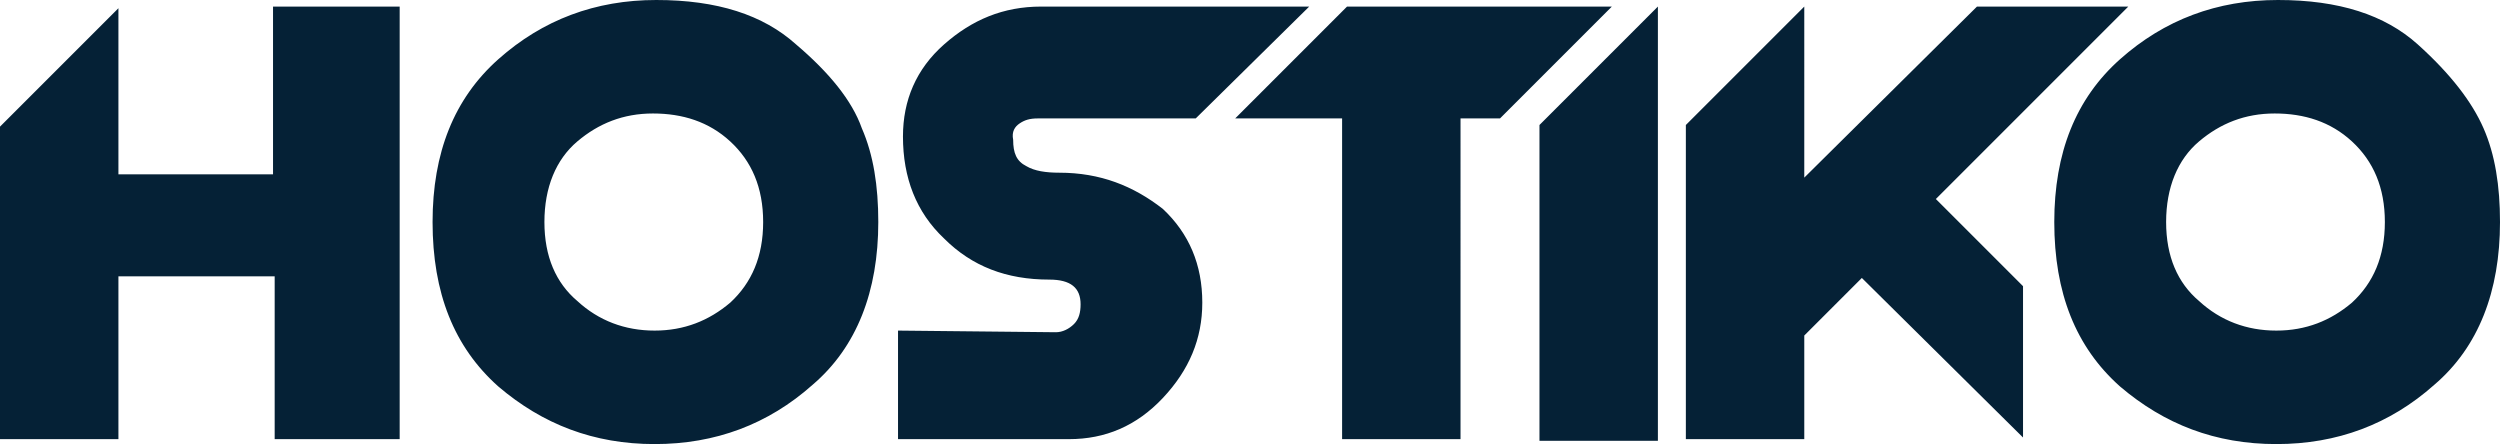
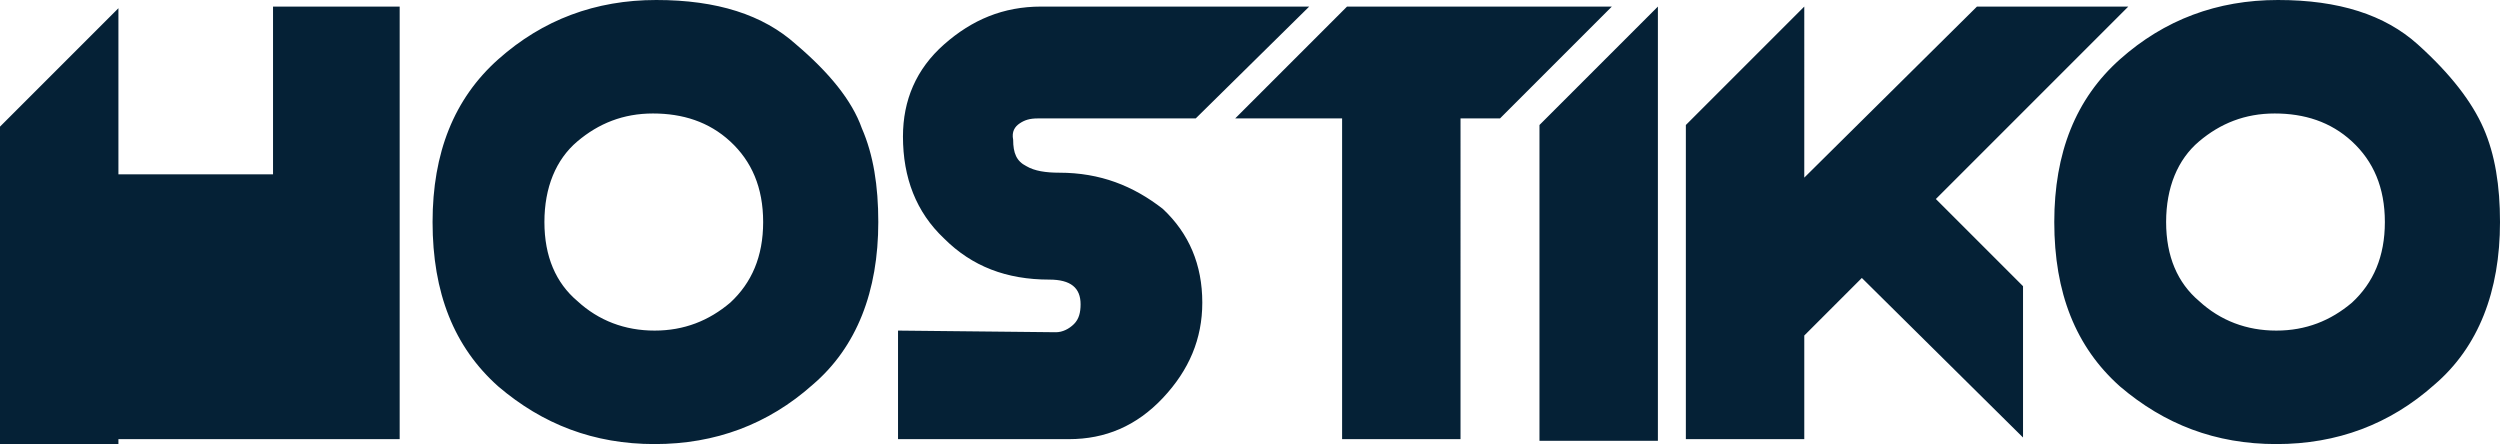
<svg xmlns="http://www.w3.org/2000/svg" version="1.1" id="Layer_1" x="0px" y="0px" viewBox="0 0 152 27" style="enable-background:new 0 0 152 27;" xml:space="preserve">
  <style type="text/css">
	.st0{fill:#052136;}
</style>
-   <path class="st0" d="M16.7,0.4h7.6v26.3h-7.6v-9.9H7.2v9.9H0V7.7l7.2-7.2v10.1h9.4V0.4z M52.4,7.8c0.7,1.6,1,3.5,1,5.7  c0,4.2-1.3,7.6-4,9.9c-2.7,2.4-5.9,3.6-9.6,3.6c-3.7,0-6.8-1.2-9.5-3.5c-2.7-2.4-4-5.7-4-10c0-4.2,1.3-7.5,4-9.9  C33,1.2,36.2,0,39.9,0c3.7,0,6.5,0.9,8.5,2.7C50.4,4.4,51.8,6.1,52.4,7.8z M46.4,13.5c0-2.1-0.7-3.7-2-4.9c-1.3-1.2-2.9-1.7-4.7-1.7  c-1.8,0-3.3,0.6-4.6,1.7c-1.3,1.1-2,2.8-2,4.9c0,2.1,0.7,3.7,2,4.8c1.3,1.2,2.9,1.8,4.7,1.8c1.8,0,3.3-0.6,4.6-1.7  C45.7,17.2,46.4,15.6,46.4,13.5z M64.4,10.5c-0.8,0-1.5-0.1-2-0.4c-0.6-0.3-0.8-0.8-0.8-1.6C61.5,8,61.7,7.7,62,7.5  c0.3-0.2,0.6-0.3,1.1-0.3h9.6l6.9-6.8H63.3c-2.3,0-4.2,0.8-5.9,2.3c-1.7,1.5-2.5,3.4-2.5,5.6c0,2.5,0.8,4.6,2.5,6.2  c1.7,1.7,3.8,2.5,6.4,2.5c1.3,0,1.9,0.5,1.9,1.5c0,0.5-0.1,0.9-0.4,1.2c-0.3,0.3-0.7,0.5-1.1,0.5l-9.6-0.1v6.6h4.1h6.3  c2.2,0,4.1-0.8,5.7-2.5c1.6-1.7,2.4-3.6,2.4-5.8c0-2.3-0.8-4.2-2.4-5.7C68.9,11.3,66.9,10.5,64.4,10.5z M81.9,0.4l-6.8,6.8h6.5v19.5  h7.2V7.2h2.4L98,0.4H81.9z M93.6,26.8h7.2V0.4l-7.2,7.2V26.8z M129.4,0.4h-9.2l-10.5,10.4V0.4l-7.2,7.2v19.1h7.2v-6.3l3.5-3.5  l9.8,9.7v-9.2l-5.3-5.3L129.4,0.4z M152,13.5c0,4.2-1.3,7.6-4,9.9c-2.7,2.4-5.9,3.6-9.6,3.6c-3.7,0-6.8-1.2-9.5-3.5  c-2.7-2.4-4-5.7-4-10c0-4.2,1.3-7.5,4-9.9c2.7-2.4,5.9-3.6,9.6-3.6c3.7,0,6.5,0.9,8.5,2.7c2,1.8,3.3,3.5,4,5.1  C151.7,9.4,152,11.3,152,13.5z M145,13.5c0-2.1-0.7-3.7-2-4.9c-1.3-1.2-2.9-1.7-4.7-1.7c-1.8,0-3.3,0.6-4.6,1.7  c-1.3,1.1-2,2.8-2,4.9c0,2.1,0.7,3.7,2,4.8c1.3,1.2,2.9,1.8,4.7,1.8c1.8,0,3.3-0.6,4.6-1.7C144.3,17.2,145,15.6,145,13.5z" />
+   <path class="st0" d="M16.7,0.4h7.6v26.3h-7.6H7.2v9.9H0V7.7l7.2-7.2v10.1h9.4V0.4z M52.4,7.8c0.7,1.6,1,3.5,1,5.7  c0,4.2-1.3,7.6-4,9.9c-2.7,2.4-5.9,3.6-9.6,3.6c-3.7,0-6.8-1.2-9.5-3.5c-2.7-2.4-4-5.7-4-10c0-4.2,1.3-7.5,4-9.9  C33,1.2,36.2,0,39.9,0c3.7,0,6.5,0.9,8.5,2.7C50.4,4.4,51.8,6.1,52.4,7.8z M46.4,13.5c0-2.1-0.7-3.7-2-4.9c-1.3-1.2-2.9-1.7-4.7-1.7  c-1.8,0-3.3,0.6-4.6,1.7c-1.3,1.1-2,2.8-2,4.9c0,2.1,0.7,3.7,2,4.8c1.3,1.2,2.9,1.8,4.7,1.8c1.8,0,3.3-0.6,4.6-1.7  C45.7,17.2,46.4,15.6,46.4,13.5z M64.4,10.5c-0.8,0-1.5-0.1-2-0.4c-0.6-0.3-0.8-0.8-0.8-1.6C61.5,8,61.7,7.7,62,7.5  c0.3-0.2,0.6-0.3,1.1-0.3h9.6l6.9-6.8H63.3c-2.3,0-4.2,0.8-5.9,2.3c-1.7,1.5-2.5,3.4-2.5,5.6c0,2.5,0.8,4.6,2.5,6.2  c1.7,1.7,3.8,2.5,6.4,2.5c1.3,0,1.9,0.5,1.9,1.5c0,0.5-0.1,0.9-0.4,1.2c-0.3,0.3-0.7,0.5-1.1,0.5l-9.6-0.1v6.6h4.1h6.3  c2.2,0,4.1-0.8,5.7-2.5c1.6-1.7,2.4-3.6,2.4-5.8c0-2.3-0.8-4.2-2.4-5.7C68.9,11.3,66.9,10.5,64.4,10.5z M81.9,0.4l-6.8,6.8h6.5v19.5  h7.2V7.2h2.4L98,0.4H81.9z M93.6,26.8h7.2V0.4l-7.2,7.2V26.8z M129.4,0.4h-9.2l-10.5,10.4V0.4l-7.2,7.2v19.1h7.2v-6.3l3.5-3.5  l9.8,9.7v-9.2l-5.3-5.3L129.4,0.4z M152,13.5c0,4.2-1.3,7.6-4,9.9c-2.7,2.4-5.9,3.6-9.6,3.6c-3.7,0-6.8-1.2-9.5-3.5  c-2.7-2.4-4-5.7-4-10c0-4.2,1.3-7.5,4-9.9c2.7-2.4,5.9-3.6,9.6-3.6c3.7,0,6.5,0.9,8.5,2.7c2,1.8,3.3,3.5,4,5.1  C151.7,9.4,152,11.3,152,13.5z M145,13.5c0-2.1-0.7-3.7-2-4.9c-1.3-1.2-2.9-1.7-4.7-1.7c-1.8,0-3.3,0.6-4.6,1.7  c-1.3,1.1-2,2.8-2,4.9c0,2.1,0.7,3.7,2,4.8c1.3,1.2,2.9,1.8,4.7,1.8c1.8,0,3.3-0.6,4.6-1.7C144.3,17.2,145,15.6,145,13.5z" />
</svg>